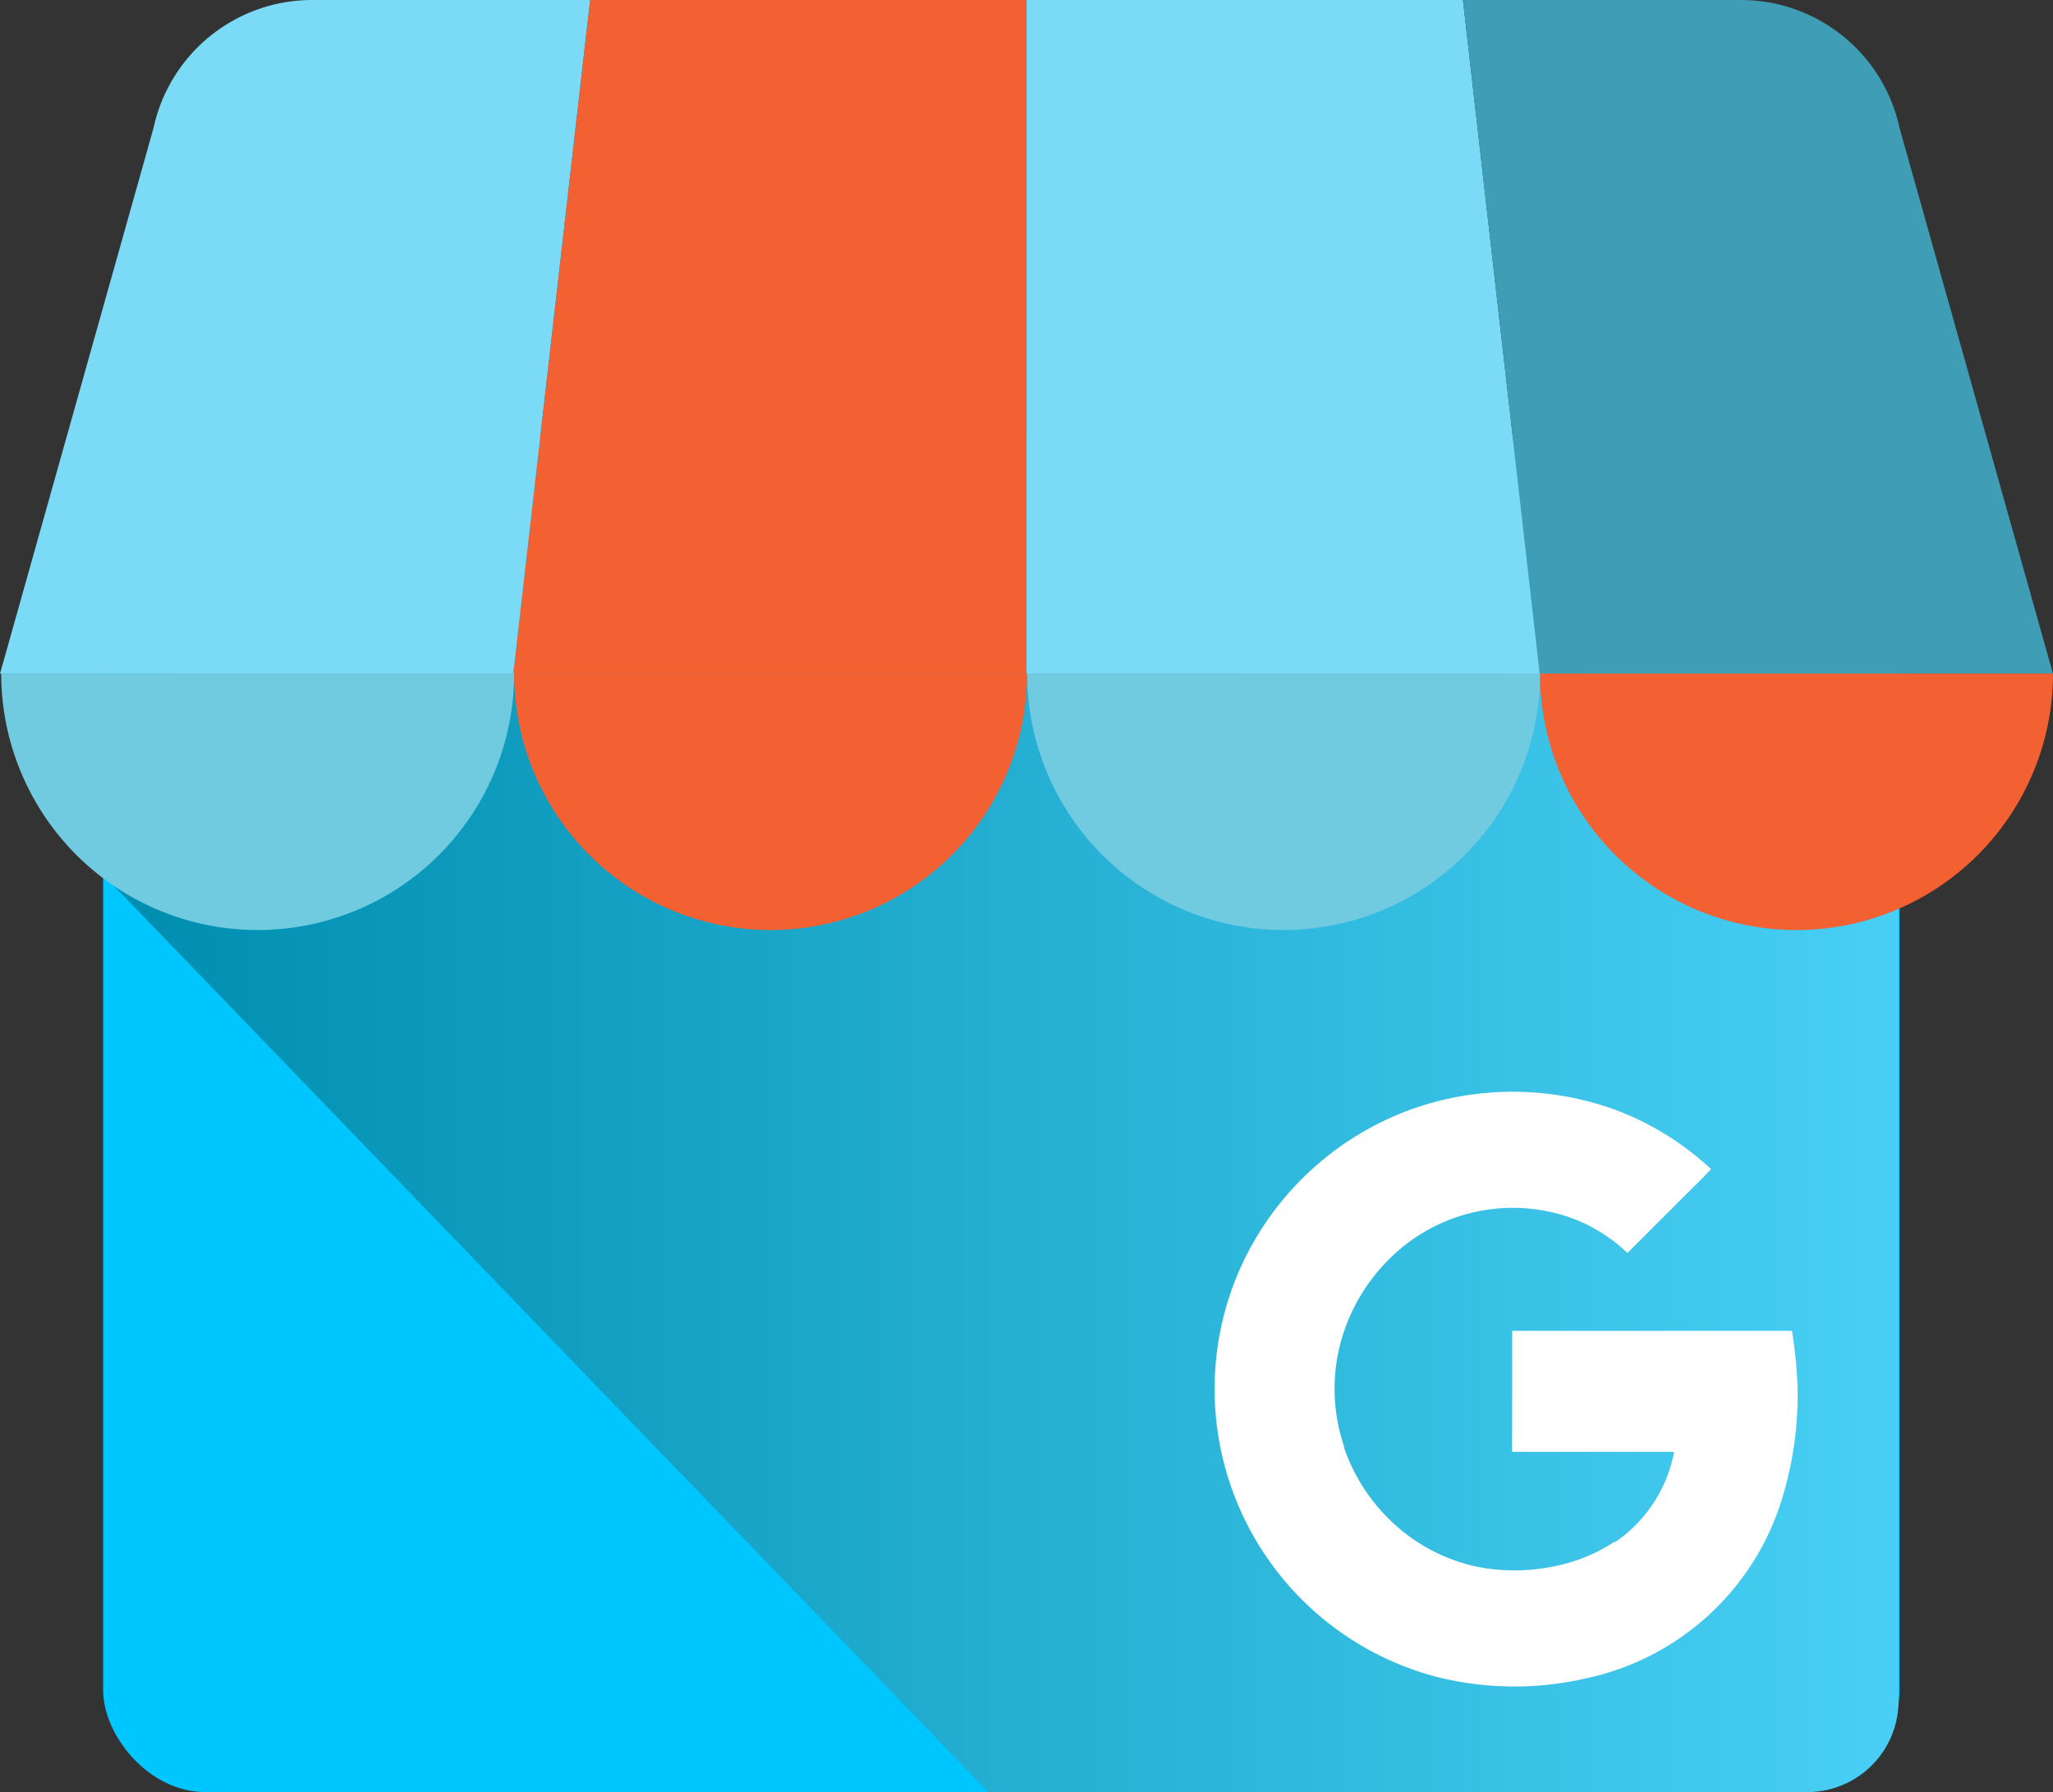
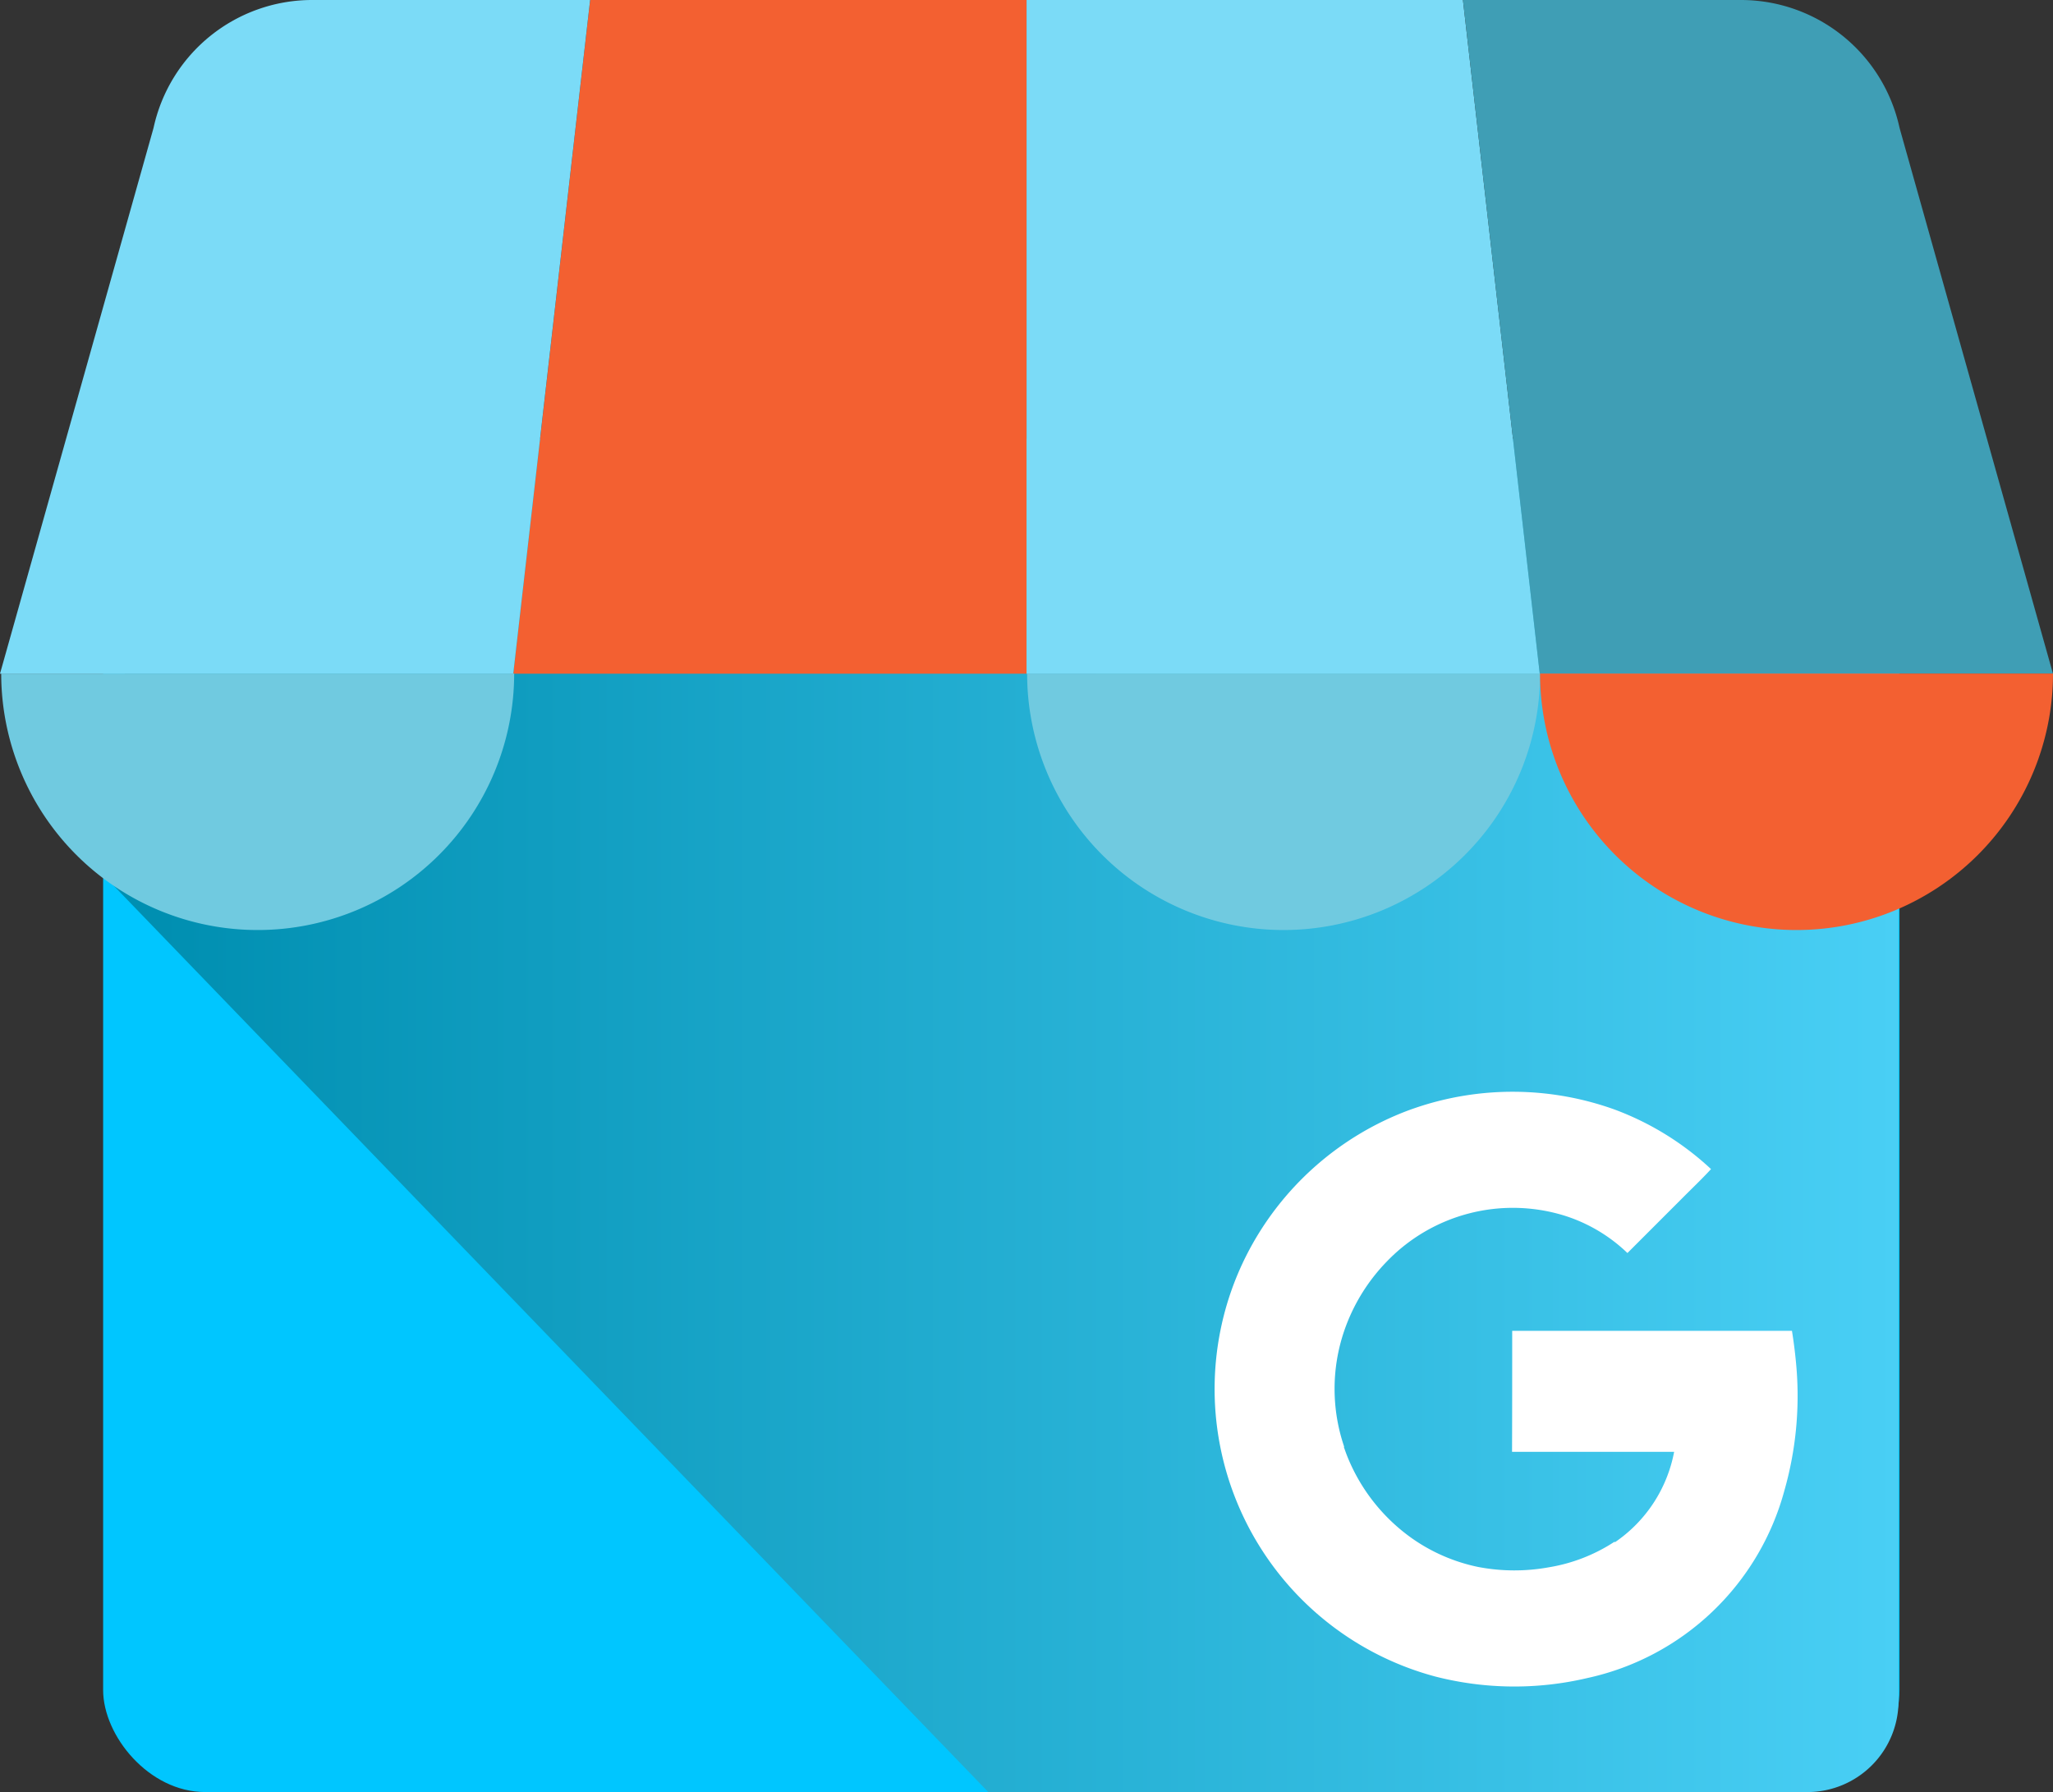
<svg xmlns="http://www.w3.org/2000/svg" viewBox="0 0 120.716 105.364" id="googlemybusiness">
  <rect x="0" y="0" width="120.716" height="105.364" fill="#333333" stroke="none" />
  <defs>
    <linearGradient id="a" x2="1" y1=".5" y2=".5" gradientUnits="objectBoundingBox">
      <stop offset=".03" stop-color="#008fb1" class="stopColor4079d8 svgShape" />
      <stop offset="1" stop-color="#49cff5" class="stopColor4989f5 svgShape" />
    </linearGradient>
  </defs>
  <g data-name="google my business" fill="#003237" class="color000000 svgShape">
    <g data-name="Group 23" fill="#003237" class="color000000 svgShape">
      <rect width="105.626" height="78.98" fill="#00c6ff" data-name="Rectangle 3172" rx="6" transform="translate(6.064 26.384)" class="color4989f5 svgShape" />
      <path fill="url(#a)" d="M154.132 227.75H59.2c-2.941 0-5.229 22.759-5.229 25.7l51.988 53.874h48.174a5.362 5.362 0 0 0 5.347-5.347V233.1a5.362 5.362 0 0 0-5.348-5.35Z" data-name="Path 199" transform="translate(-47.847 -201.959)" />
      <path fill="#f36031" d="M30.182 39.61h30.179V.001h-25.66Z" data-name="Path 200" class="color3c4ba6 svgShape" />
      <path fill="#7bdbf7" d="M90.54 39.61H60.361V.001h25.66Zm21.15-32.1.037.135c-.008-.048-.027-.092-.037-.136Z" data-name="Path 201" class="color7babf7 svgShape" />
      <path fill="#3f9eb5" d="m111.728 7.643-.037-.135A9.545 9.545 0 0 0 102.371 0h-16.35l4.515 39.61h30.179Z" data-name="Path 202" class="color3f51b5 svgShape" />
      <path fill="#7bdbf7" d="m9.032 7.51-.037.135c.009-.048.027-.092.037-.135Z" data-name="Path 203" class="color7babf7 svgShape" />
      <path fill="#7bdbf7" d="m8.994 7.643.037-.135A9.545 9.545 0 0 1 18.35 0H34.7l-4.521 39.61H0Z" data-name="Path 204" class="color7babf7 svgShape" />
    </g>
    <path fill="#70cae0" fill-rule="evenodd" d="M30.233 39.6a15.081 15.081 0 0 1-30.162 0Z" data-name="Path 205" class="color709be0 svgShape" />
-     <path fill="#f36031" fill-rule="evenodd" d="M60.395 39.6a15.081 15.081 0 0 1-30.162 0Z" data-name="Path 206" class="color3c4ba6 svgShape" />
    <path fill="#70cae0" fill-rule="evenodd" d="M90.557 39.6a15.081 15.081 0 1 1-30.162 0Z" data-name="Path 207" class="color709be0 svgShape" />
    <path fill="#f36031" fill-rule="evenodd" d="M120.716 39.6a15.081 15.081 0 0 1-30.162 0Z" data-name="Path 208" class="color3c4ba6 svgShape" />
    <path fill="#ffffff" d="M105.635 80.459a28.393 28.393 0 0 0-.268-2.211h-16.45c0 2.3 0 4.812-.009 7.114h9.53a8.288 8.288 0 0 1-3.489 5.32s0-.04-.007-.041a9.985 9.985 0 0 1-3.857 1.506 11.328 11.328 0 0 1-4.174-.018 10.428 10.428 0 0 1-3.893-1.687 10.86 10.86 0 0 1-3.827-4.89c-.059-.153-.113-.307-.169-.464v-.017l.015-.011a10.551 10.551 0 0 1-.006-6.789 10.922 10.922 0 0 1 2.531-4.118 10.282 10.282 0 0 1 10.361-2.7 9.418 9.418 0 0 1 3.77 2.219l3.215-3.215c.567-.573 1.156-1.128 1.7-1.72a16.994 16.994 0 0 0-5.632-3.488 17.708 17.708 0 0 0-11.78-.1q-.2.068-.4.142a17.606 17.606 0 0 0-9.51 8.523 17.319 17.319 0 0 0-1.523 4.4A17.5 17.5 0 0 0 84.38 98.568a18.717 18.717 0 0 0 8.951.094 15.391 15.391 0 0 0 11.588-11.014 20.309 20.309 0 0 0 .716-7.189Z" data-name="Path 209" class="colorffffff svgShape" />
  </g>
</svg>